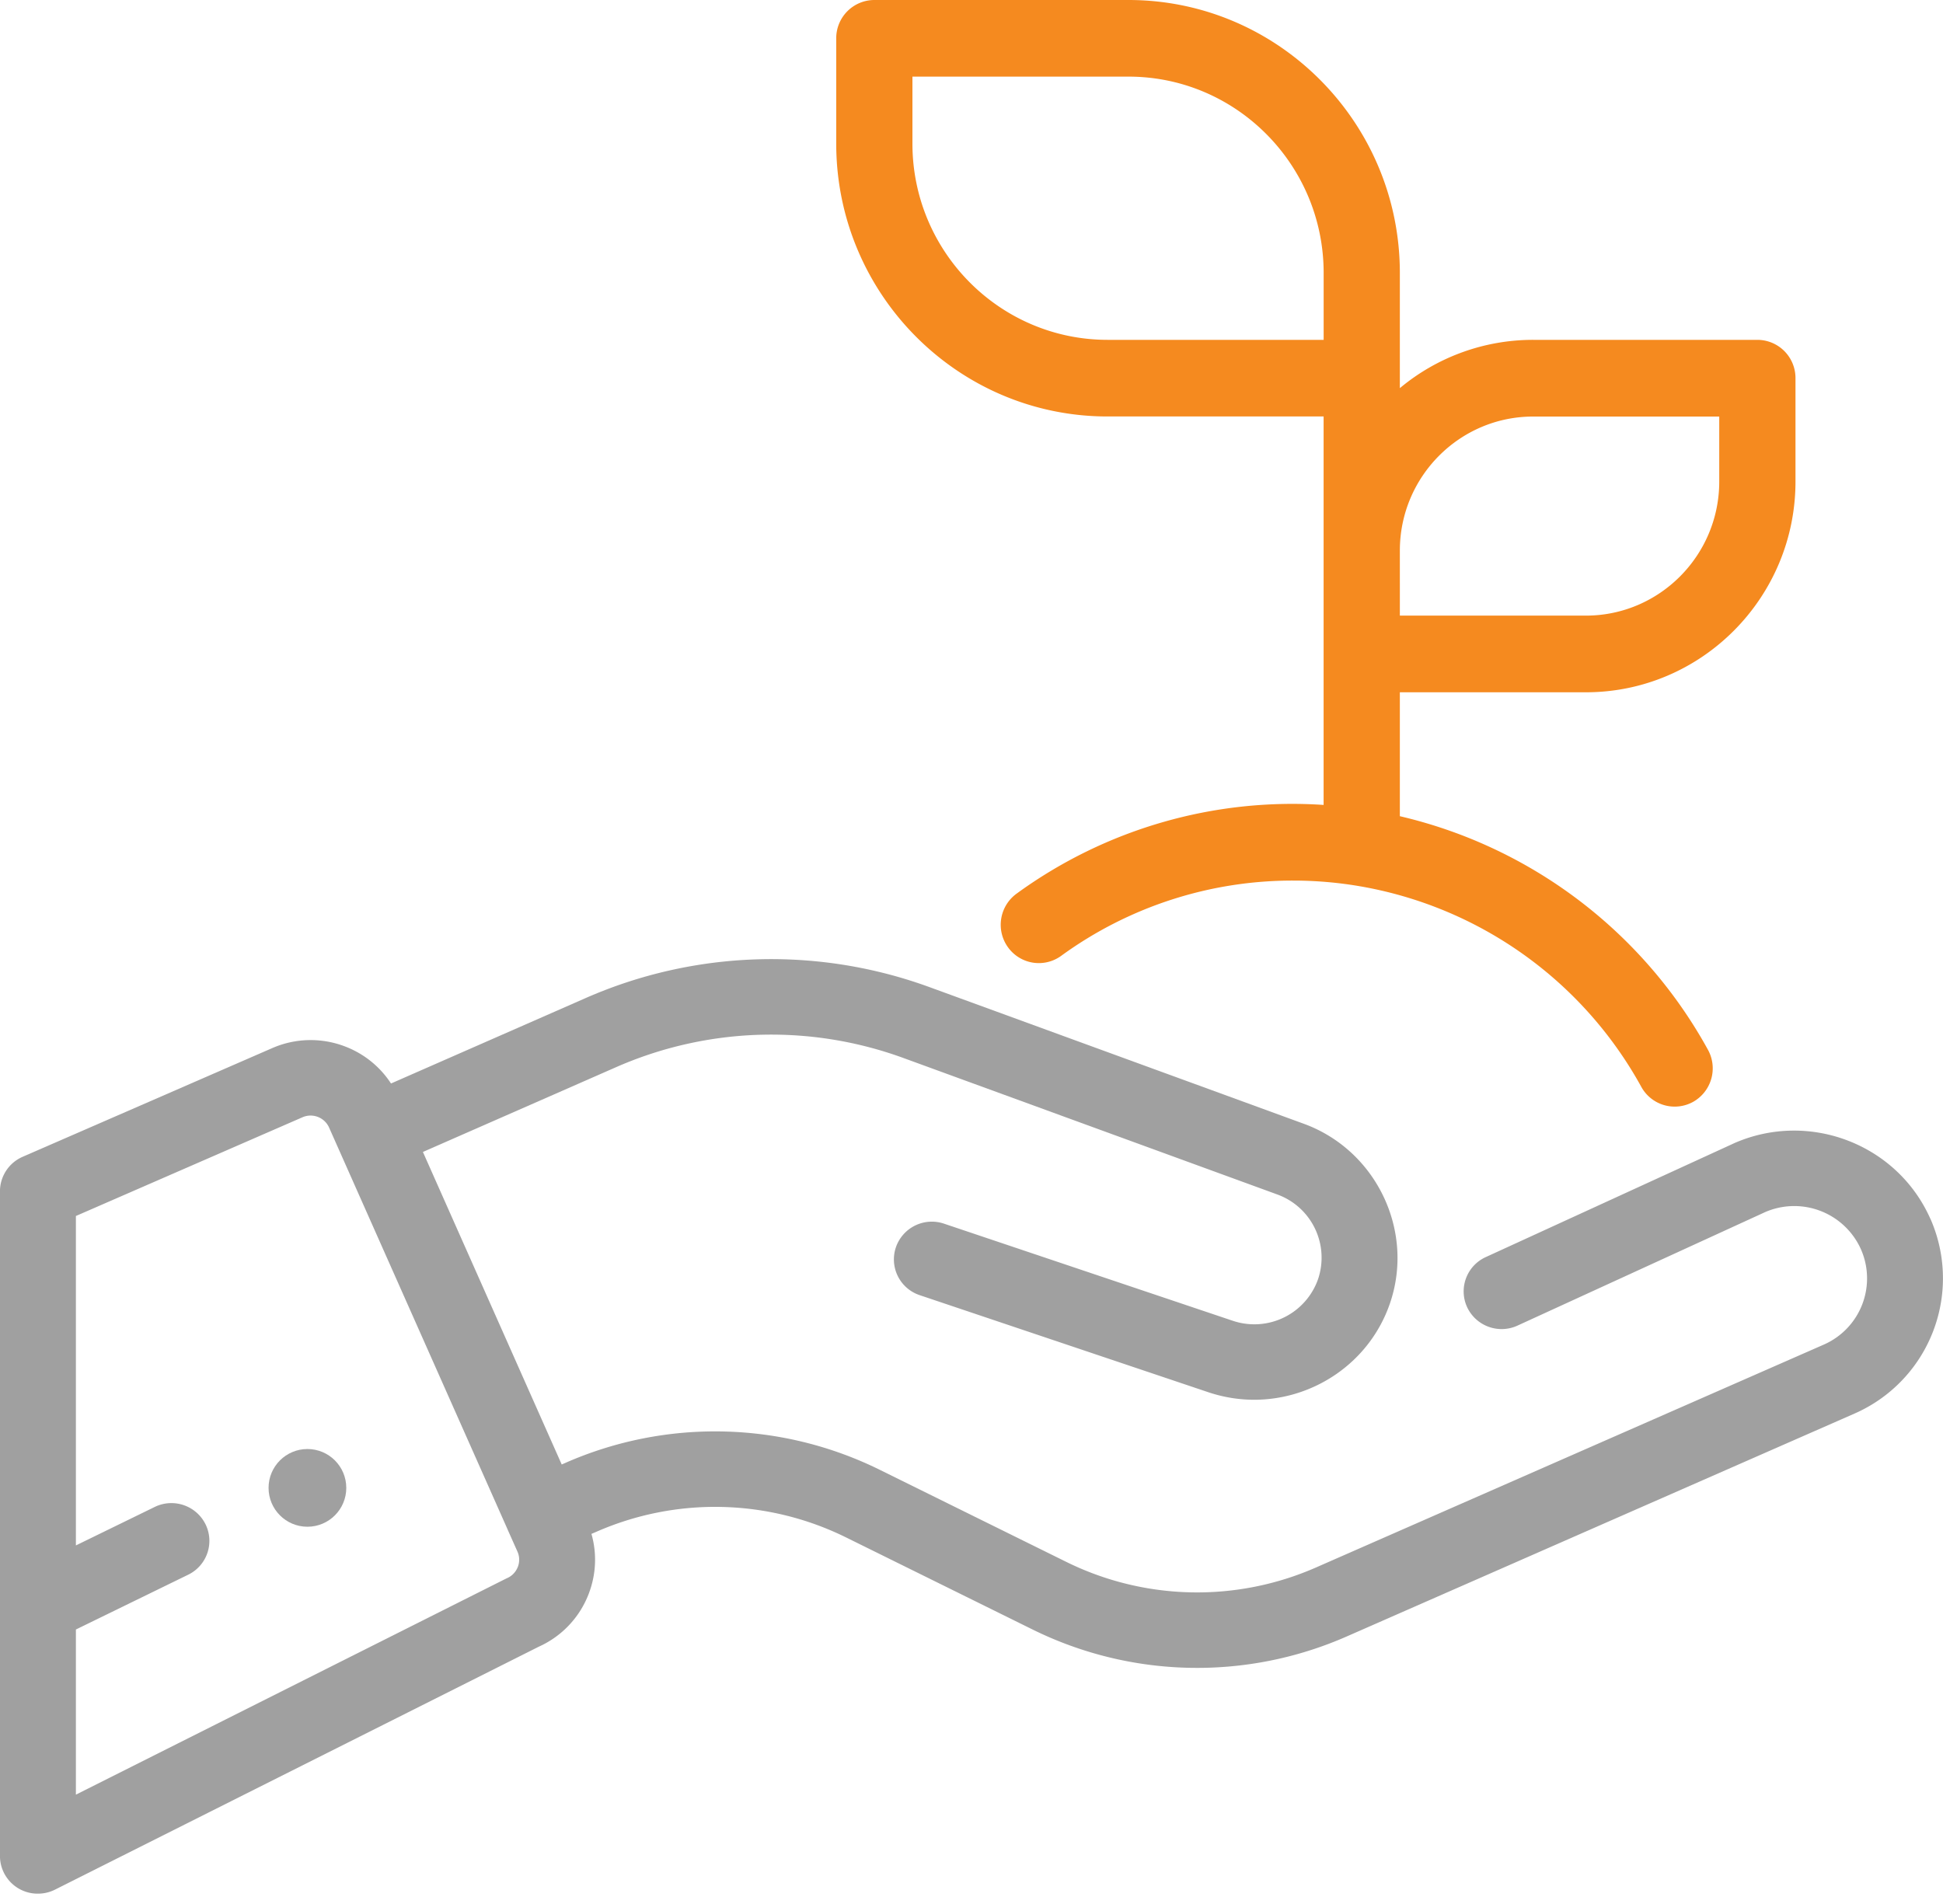
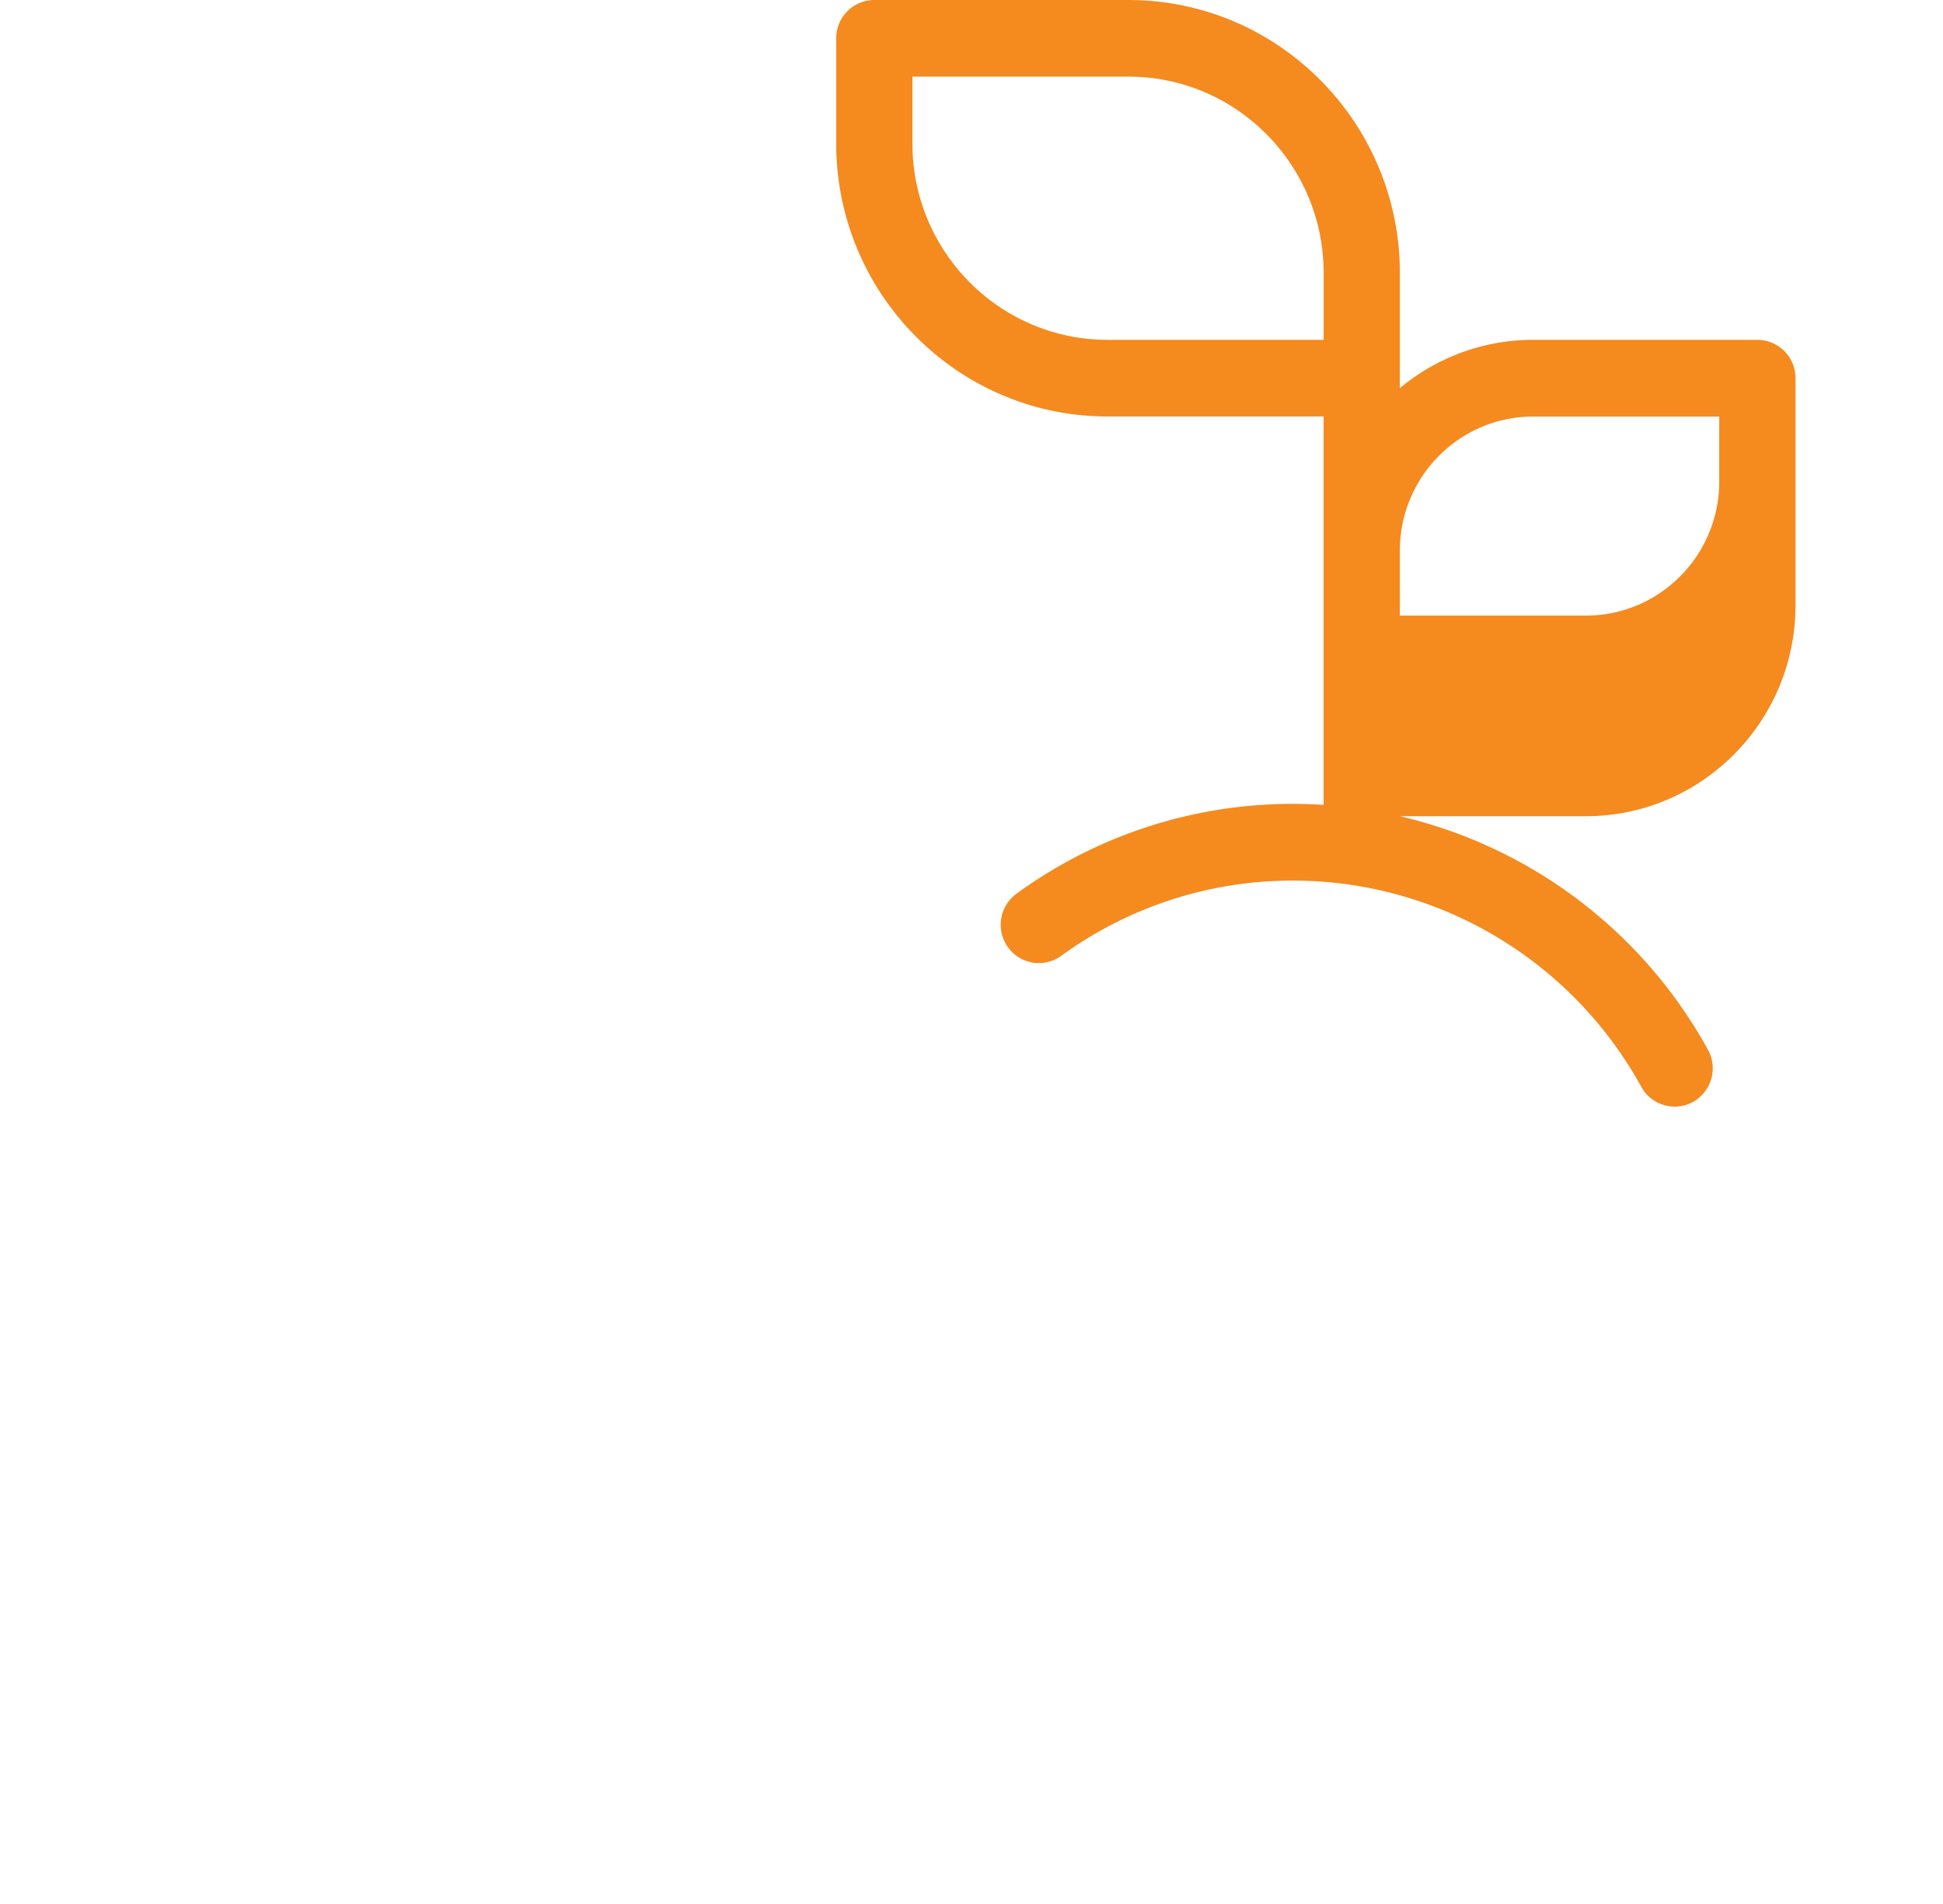
<svg xmlns="http://www.w3.org/2000/svg" width="50" height="49" viewBox="0 0 50 49">
  <g fill-rule="nonzero" fill="none">
-     <circle fill="#A0A0A0" cx="7.911" cy="38.291" r="1" />
-     <path d="M45.222 8.746h-5.769a5.348 5.348 0 0 0-3.43 1.243V7.024C36.023 3.15 32.89 0 29.04 0H22.5a.983.983 0 0 0-.981.986v2.709c0 3.872 3.132 7.023 6.982 7.023h5.56v9.997A12.055 12.055 0 0 0 26.158 23a.99.99 0 0 0-.22 1.377.977.977 0 0 0 1.368.223 10.115 10.115 0 0 1 5.977-1.938 10.154 10.154 0 0 1 1.676.14 10.248 10.248 0 0 1 7.278 5.17.98.98 0 0 0 1.332.385.99.99 0 0 0 .383-1.34 12.216 12.216 0 0 0-7.929-6.012v-3.189h4.789c2.973 0 5.392-2.433 5.392-5.423V9.732a.983.983 0 0 0-.98-.986zm-11.16 0h-5.56c-2.77 0-5.022-2.266-5.022-5.051V1.972h5.56c2.77 0 5.022 2.266 5.022 5.052v1.722zm10.18 3.647c0 1.903-1.54 3.45-3.431 3.45h-4.788V14.17c0-1.903 1.539-3.45 3.43-3.45h4.789v1.674z" fill="#F58A1F" />
-     <path d="M49.674 31.364c-.852-1.92-3.116-2.79-5.047-1.944l-.014.007-6.38 2.925a.969.969 0 0 0-.479 1.288.98.98 0 0 0 1.296.475l6.373-2.921a1.88 1.88 0 0 1 2.464.954 1.86 1.86 0 0 1-.957 2.457l-13.057 5.731a7.609 7.609 0 0 1-6.443-.145l-4.78-2.36a9.568 9.568 0 0 0-8.101-.183l-.094.041-3.572-8.043 4.96-2.177a9.922 9.922 0 0 1 7.422-.235l9.612 3.509a1.73 1.73 0 0 1 1.042 2.174 1.738 1.738 0 0 1-2.194 1.074l-7.433-2.5a.978.978 0 0 0-1.238.61.97.97 0 0 0 .612 1.23l7.433 2.5c.39.13.786.192 1.176.192 1.533 0 2.97-.96 3.492-2.477.643-1.87-.351-3.945-2.217-4.626l-9.611-3.509a11.877 11.877 0 0 0-8.885.282l-4.992 2.191a2.453 2.453 0 0 0-1.175-.95 2.47 2.47 0 0 0-1.89.043L.584 29.77a.97.97 0 0 0-.585.89v17.103a.97.97 0 0 0 .977.971.98.98 0 0 0 .44-.104l12.447-6.251a2.449 2.449 0 0 0 1.282-1.35c.196-.503.22-1.044.075-1.554l.117-.05a7.61 7.61 0 0 1 6.443.145l4.78 2.36a9.567 9.567 0 0 0 8.1.183L47.72 36.38a3.8 3.8 0 0 0 1.955-5.017zm-36.35 8.963a.516.516 0 0 1-.275.287.988.988 0 0 0-.046.022l-11.05 5.55v-4.25l2.889-1.41a.968.968 0 0 0 .446-1.3.98.98 0 0 0-1.307-.444l-2.028.99v-8.478l5.829-2.54a.521.521 0 0 1 .687.265l4.594 10.343v.002l.253.567c.056.126.059.267.009.396z" fill="#A0A0A0" />
+     <path d="M45.222 8.746h-5.769a5.348 5.348 0 0 0-3.43 1.243V7.024C36.023 3.15 32.89 0 29.04 0H22.5a.983.983 0 0 0-.981.986v2.709c0 3.872 3.132 7.023 6.982 7.023h5.56v9.997A12.055 12.055 0 0 0 26.158 23a.99.99 0 0 0-.22 1.377.977.977 0 0 0 1.368.223 10.115 10.115 0 0 1 5.977-1.938 10.154 10.154 0 0 1 1.676.14 10.248 10.248 0 0 1 7.278 5.17.98.98 0 0 0 1.332.385.99.99 0 0 0 .383-1.34 12.216 12.216 0 0 0-7.929-6.012h4.789c2.973 0 5.392-2.433 5.392-5.423V9.732a.983.983 0 0 0-.98-.986zm-11.16 0h-5.56c-2.77 0-5.022-2.266-5.022-5.051V1.972h5.56c2.77 0 5.022 2.266 5.022 5.052v1.722zm10.18 3.647c0 1.903-1.54 3.45-3.431 3.45h-4.788V14.17c0-1.903 1.539-3.45 3.43-3.45h4.789v1.674z" fill="#F58A1F" />
  </g>
</svg>